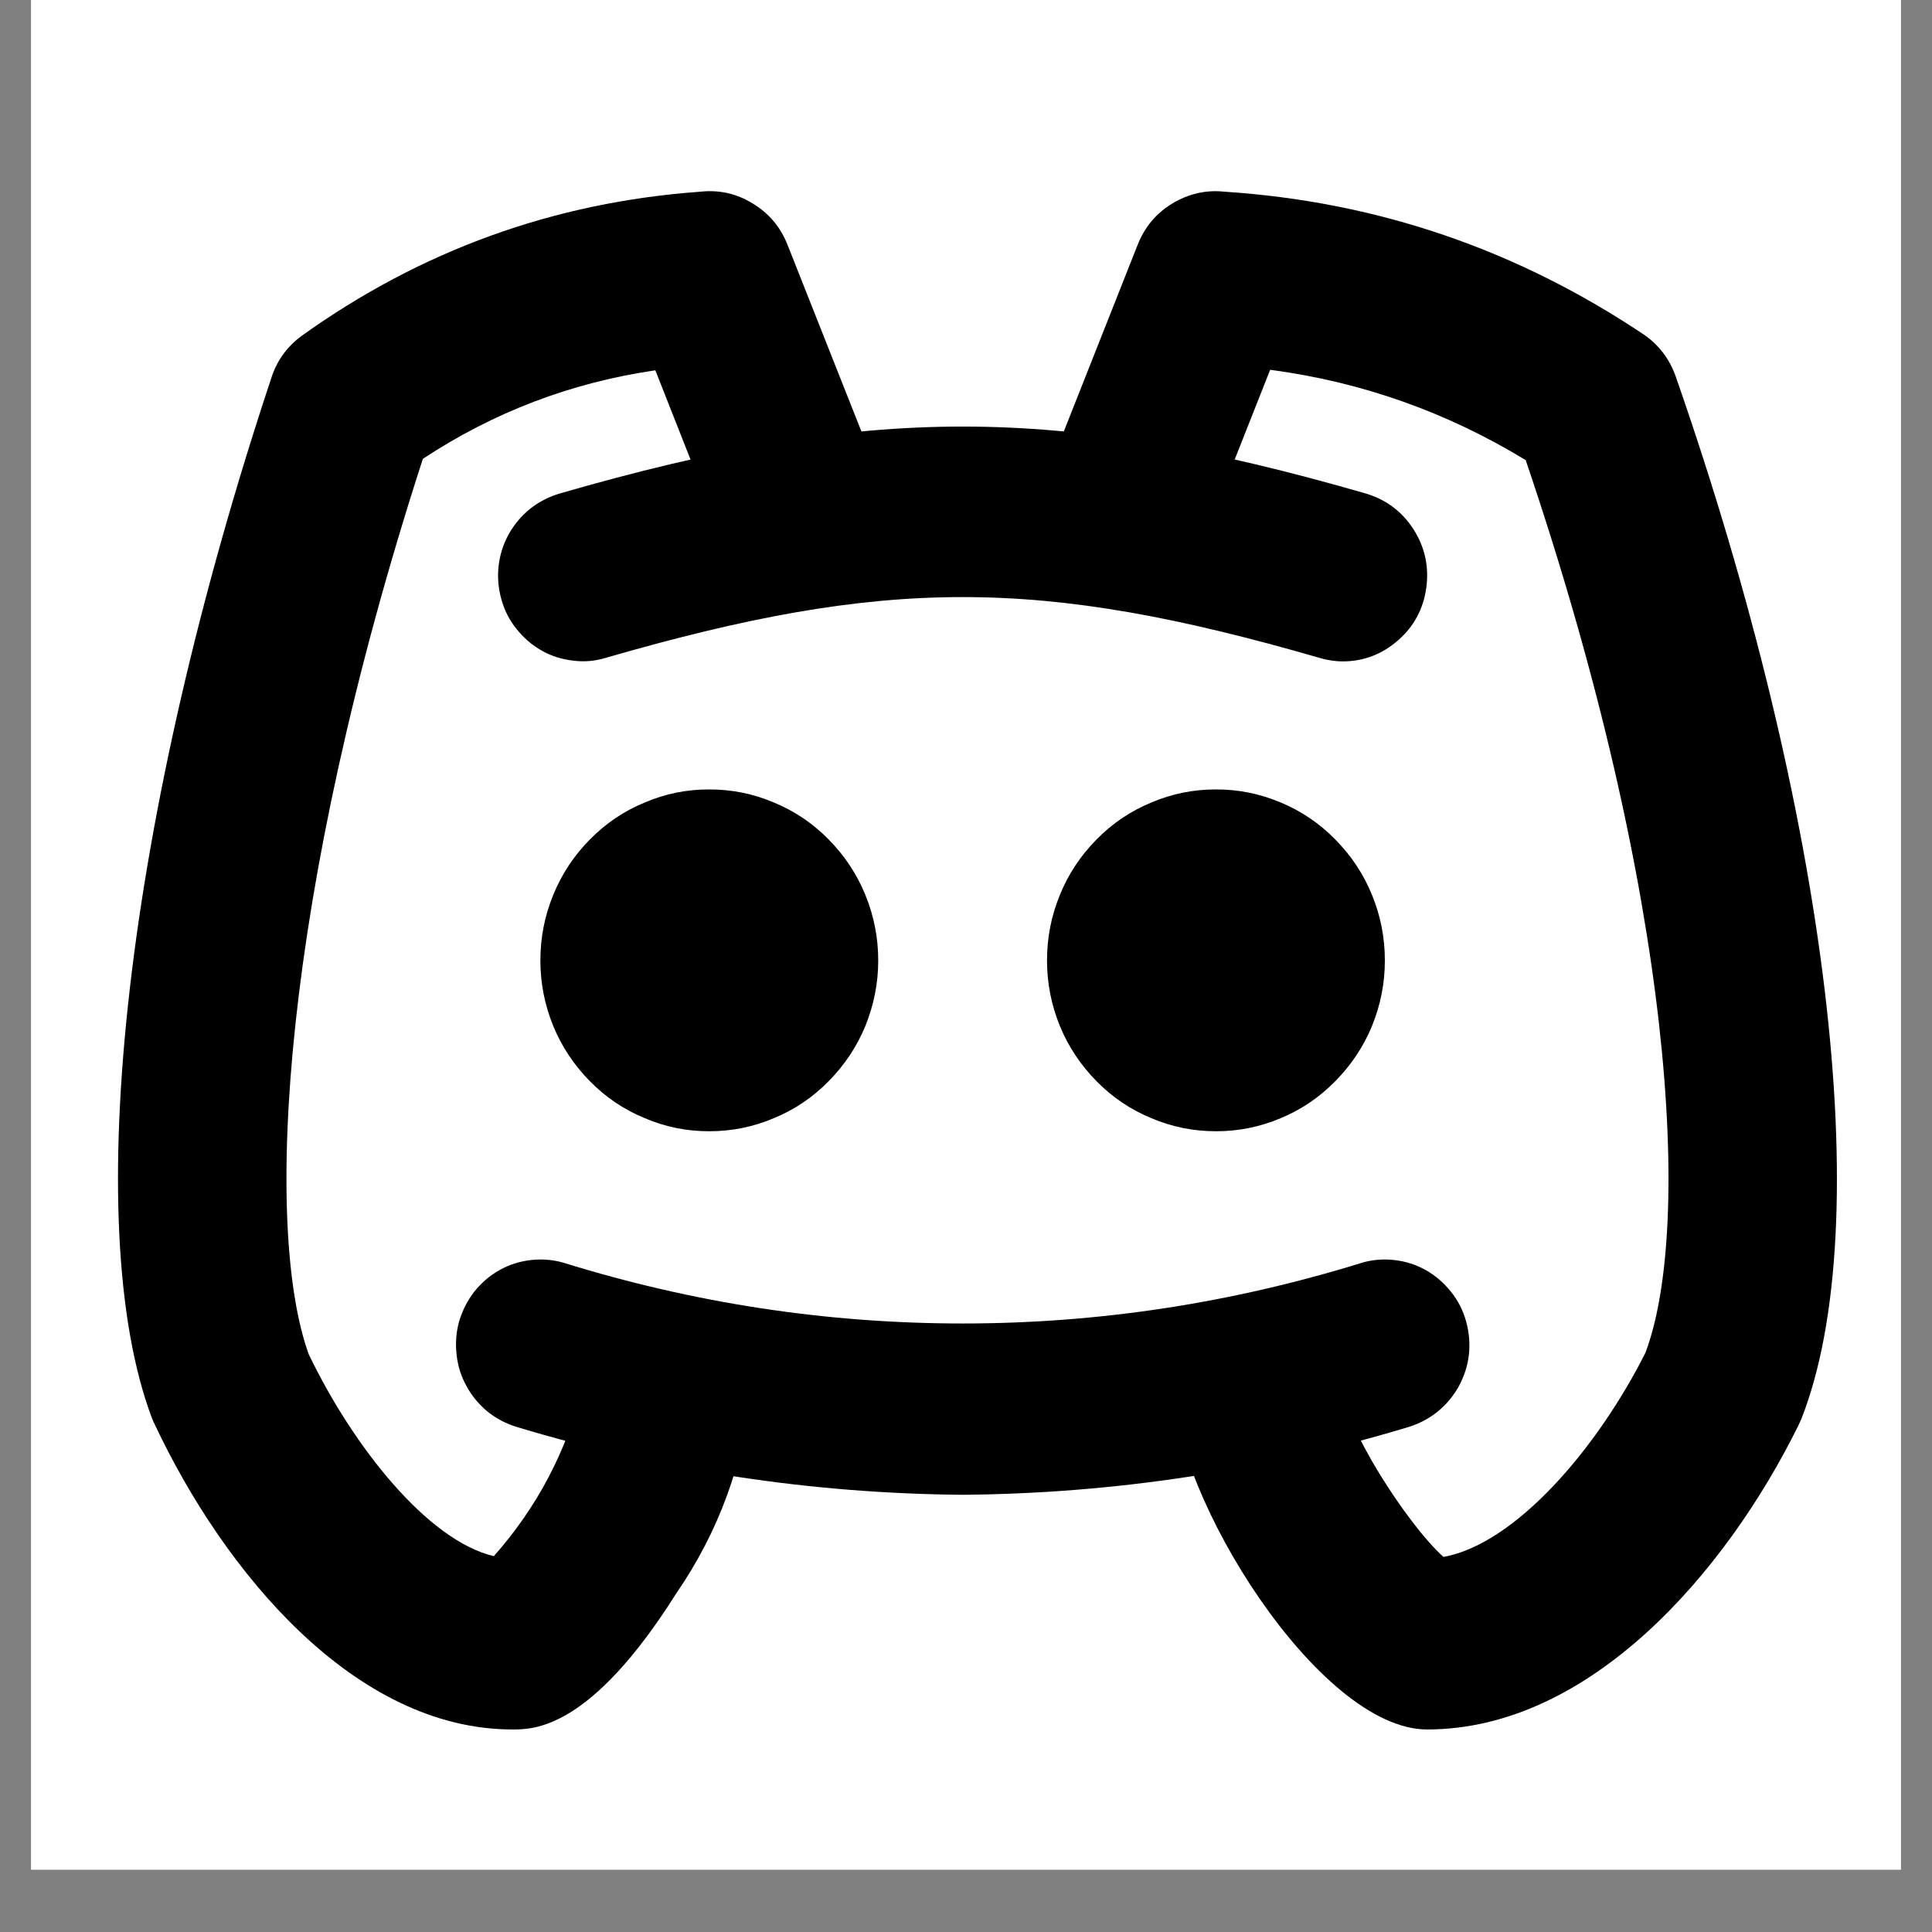
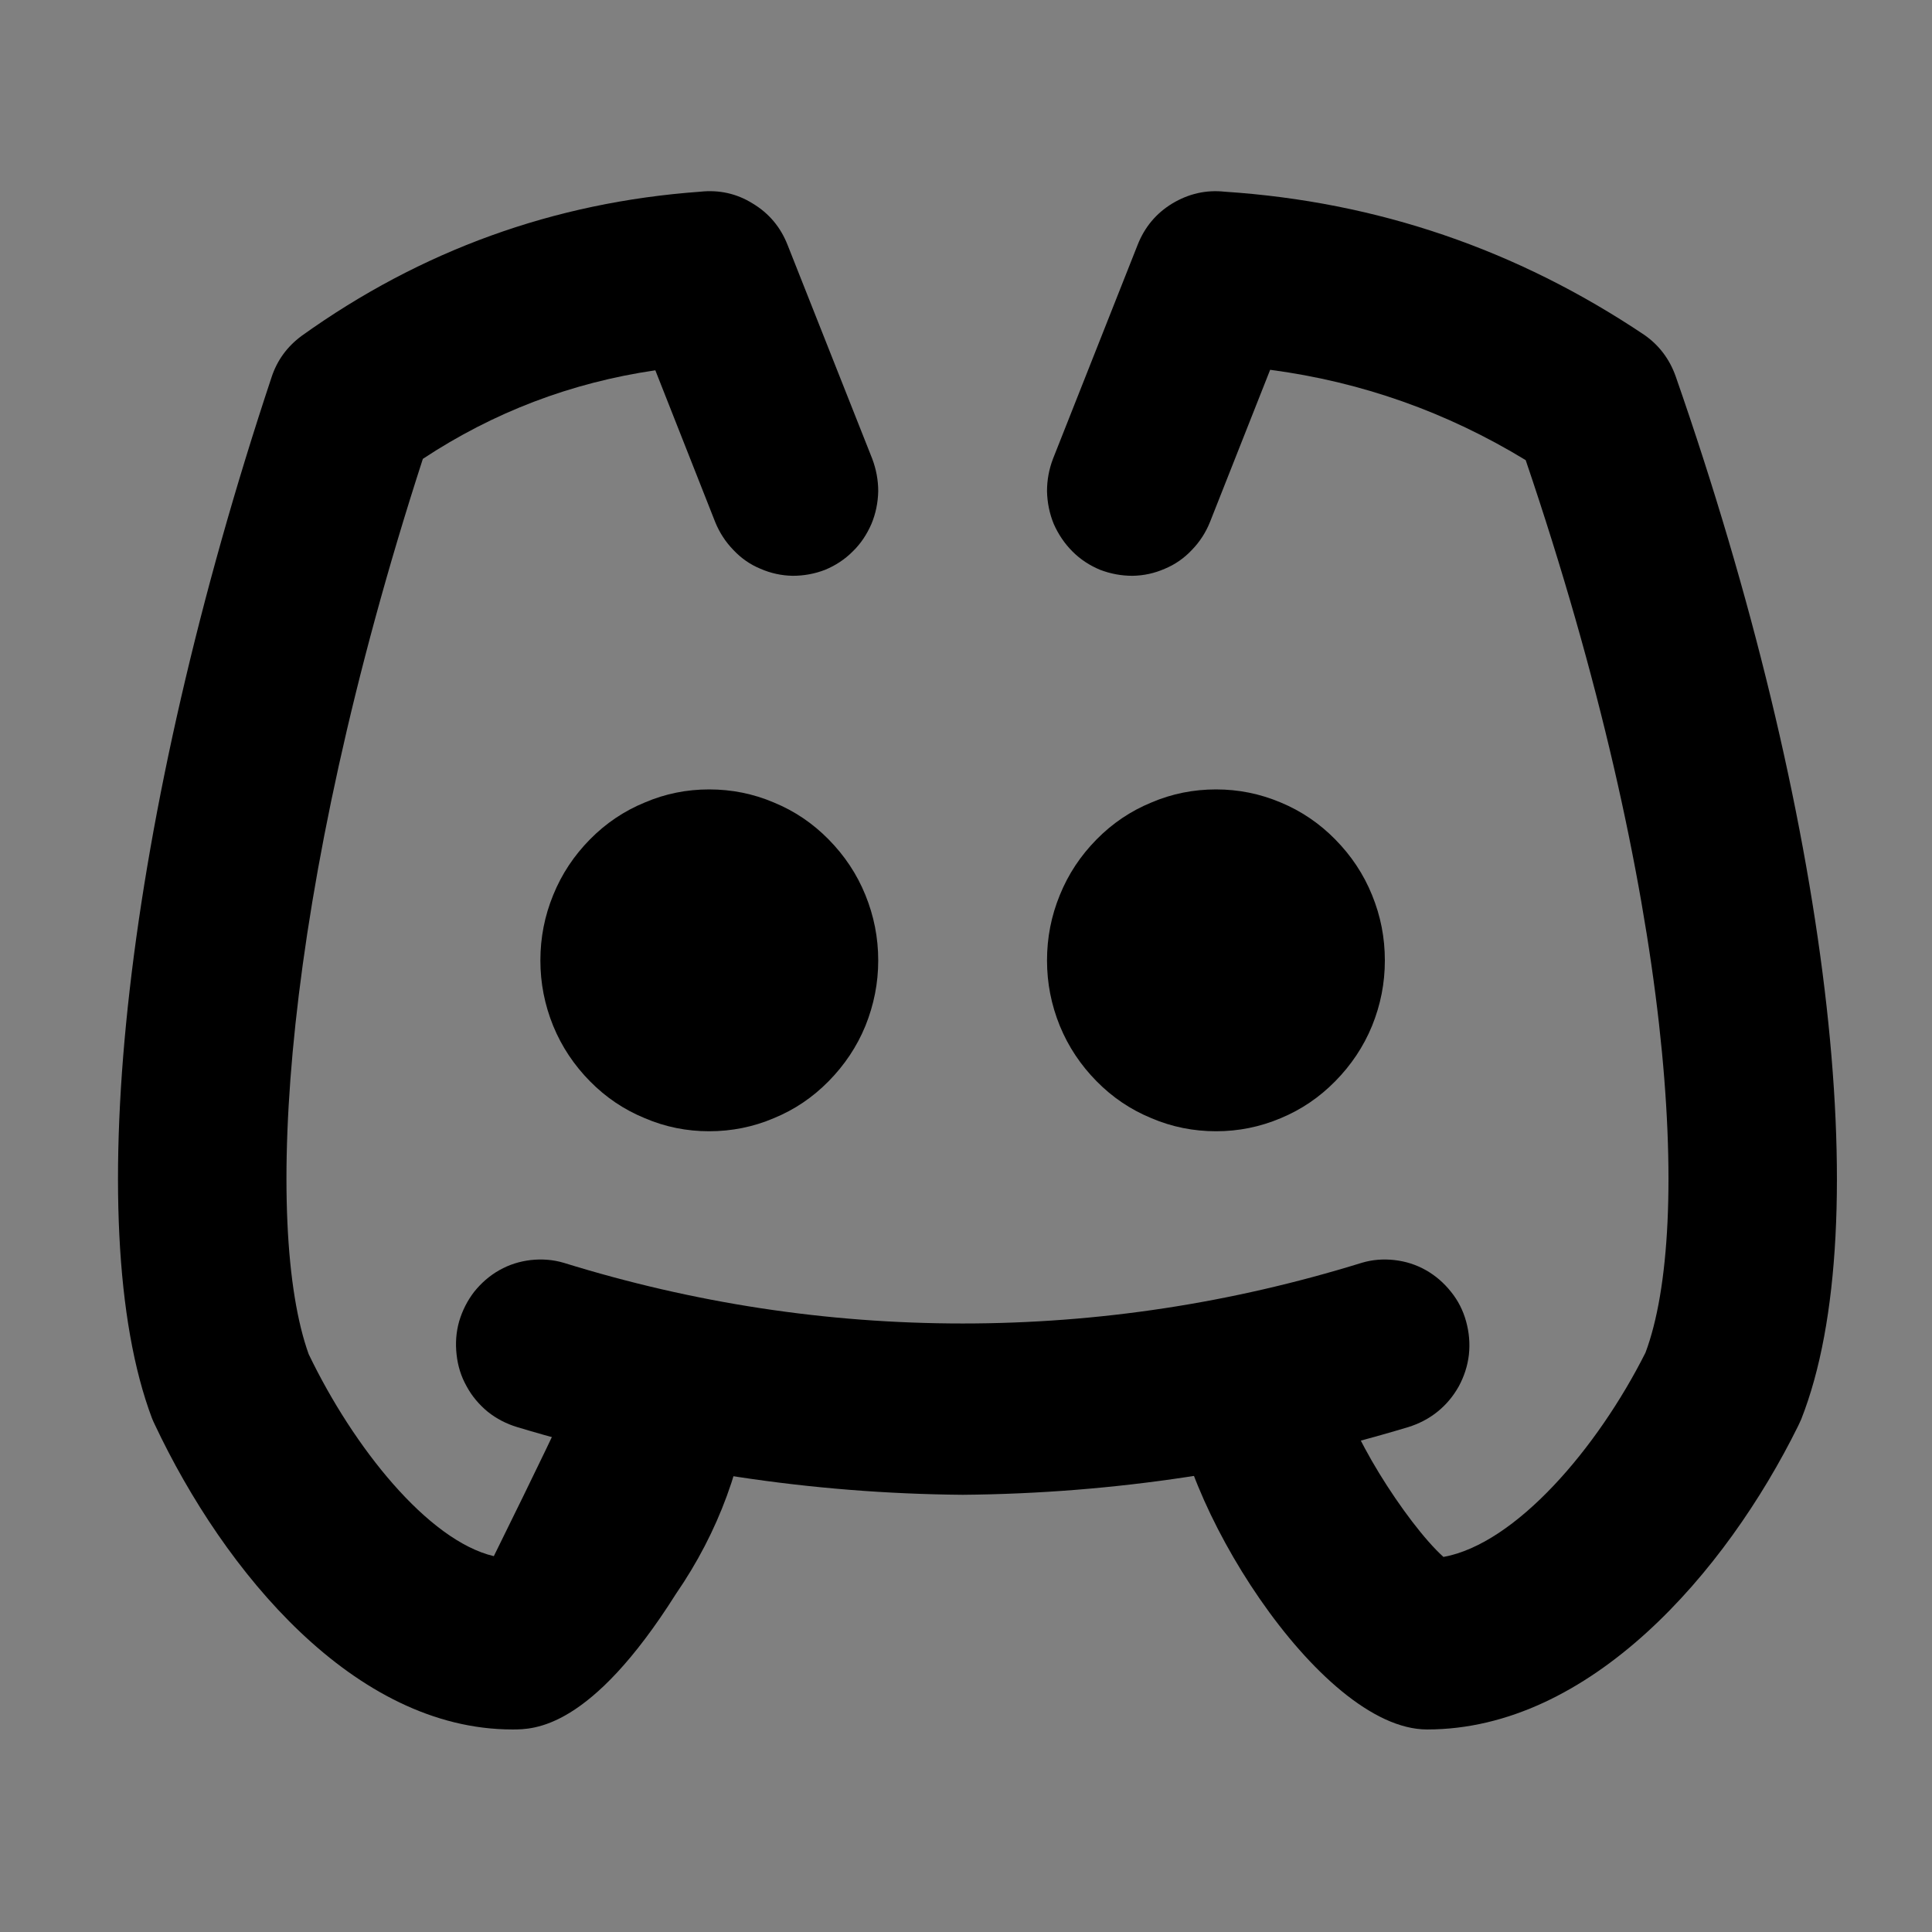
<svg xmlns="http://www.w3.org/2000/svg" width="40" zoomAndPan="magnify" viewBox="0 0 30 30" height="40" preserveAspectRatio="xMidYMid meet" version="1.0">
  <rect x="0" y="0" width="30" height="30" fill="#808080" stroke="none" />
  <defs>
    <clipPath id="9047bdcae2">
-       <path d="M 0.484 0 L 29.516 0 L 29.516 29.031 L 0.484 29.031 Z M 0.484 0 " clip-rule="nonzero" />
-     </clipPath>
+       </clipPath>
    <clipPath id="8011f89948">
      <path d="M 16 2.902 L 29 2.902 L 29 26.855 L 16 26.855 Z M 16 2.902 " clip-rule="nonzero" />
    </clipPath>
    <clipPath id="97b882446b">
      <path d="M 1.055 2.902 L 14 2.902 L 14 26.855 L 1.055 26.855 Z M 1.055 2.902 " clip-rule="nonzero" />
    </clipPath>
  </defs>
  <g clip-path="url(#9047bdcae2)">
    <path fill="#ffffff" d="M 0.484 0 L 29.516 0 L 29.516 29.031 L 0.484 29.031 Z M 0.484 0 " fill-opacity="1" fill-rule="nonzero" />
    <path fill="#ffffff" d="M 0.484 0 L 29.516 0 L 29.516 29.031 L 0.484 29.031 Z M 0.484 0 " fill-opacity="1" fill-rule="nonzero" />
  </g>
  <path fill="#000000" d="M 13.637 14.914 C 13.637 15.266 13.57 15.602 13.438 15.93 C 13.305 16.254 13.113 16.539 12.867 16.789 C 12.621 17.039 12.34 17.23 12.016 17.363 C 11.695 17.5 11.359 17.566 11.012 17.566 C 10.664 17.566 10.332 17.5 10.012 17.363 C 9.688 17.23 9.406 17.039 9.16 16.789 C 8.914 16.539 8.723 16.254 8.59 15.93 C 8.457 15.602 8.391 15.266 8.391 14.914 C 8.391 14.559 8.457 14.223 8.59 13.898 C 8.723 13.57 8.914 13.285 9.16 13.035 C 9.406 12.785 9.688 12.594 10.012 12.461 C 10.332 12.324 10.664 12.258 11.012 12.258 C 11.359 12.258 11.695 12.324 12.016 12.461 C 12.34 12.594 12.621 12.785 12.867 13.035 C 13.113 13.285 13.305 13.57 13.438 13.898 C 13.57 14.223 13.637 14.559 13.637 14.914 Z M 13.637 14.914 " fill-opacity="1" fill-rule="nonzero" />
  <path fill="#000000" d="M 21.504 14.914 C 21.504 15.266 21.438 15.602 21.305 15.93 C 21.172 16.254 20.98 16.539 20.734 16.789 C 20.488 17.039 20.207 17.23 19.887 17.363 C 19.562 17.5 19.23 17.566 18.883 17.566 C 18.535 17.566 18.199 17.5 17.879 17.363 C 17.555 17.23 17.273 17.039 17.027 16.789 C 16.781 16.539 16.59 16.254 16.457 15.93 C 16.324 15.602 16.258 15.266 16.258 14.914 C 16.258 14.559 16.324 14.223 16.457 13.898 C 16.59 13.57 16.781 13.285 17.027 13.035 C 17.273 12.785 17.555 12.594 17.879 12.461 C 18.199 12.324 18.535 12.258 18.883 12.258 C 19.23 12.258 19.562 12.324 19.887 12.461 C 20.207 12.594 20.488 12.785 20.734 13.035 C 20.98 13.285 21.172 13.57 21.305 13.898 C 21.438 14.223 21.504 14.559 21.504 14.914 Z M 21.504 14.914 " fill-opacity="1" fill-rule="nonzero" />
-   <path fill="#000000" d="M 20.848 10.27 C 20.727 10.27 20.605 10.25 20.488 10.215 C 16.137 8.957 13.758 8.957 9.406 10.215 C 9.238 10.266 9.07 10.281 8.898 10.258 C 8.723 10.238 8.562 10.188 8.41 10.102 C 8.258 10.016 8.129 9.902 8.02 9.766 C 7.91 9.629 7.832 9.477 7.785 9.305 C 7.738 9.137 7.723 8.965 7.742 8.789 C 7.762 8.613 7.816 8.449 7.898 8.297 C 7.984 8.145 8.094 8.012 8.23 7.902 C 8.367 7.793 8.52 7.715 8.688 7.664 C 13.484 6.277 16.41 6.277 21.211 7.664 C 21.523 7.758 21.77 7.941 21.949 8.219 C 22.125 8.496 22.191 8.797 22.148 9.125 C 22.102 9.453 21.957 9.727 21.711 9.941 C 21.461 10.16 21.176 10.27 20.848 10.27 Z M 20.848 10.27 " fill-opacity="1" fill-rule="nonzero" />
  <path fill="#000000" d="M 14.949 23.211 C 12.594 23.191 10.289 22.84 8.031 22.16 C 7.863 22.109 7.711 22.031 7.574 21.922 C 7.441 21.812 7.328 21.68 7.246 21.527 C 7.16 21.375 7.109 21.211 7.09 21.035 C 7.07 20.859 7.082 20.688 7.129 20.52 C 7.18 20.348 7.258 20.195 7.363 20.059 C 7.473 19.922 7.602 19.809 7.754 19.723 C 7.906 19.637 8.07 19.586 8.242 19.566 C 8.414 19.547 8.586 19.559 8.754 19.609 C 10.77 20.234 12.836 20.551 14.949 20.551 C 17.059 20.551 19.125 20.234 21.145 19.609 C 21.312 19.559 21.48 19.547 21.652 19.566 C 21.828 19.586 21.988 19.637 22.141 19.723 C 22.293 19.809 22.422 19.922 22.531 20.059 C 22.641 20.195 22.719 20.348 22.766 20.52 C 22.812 20.688 22.828 20.859 22.809 21.035 C 22.789 21.211 22.734 21.375 22.652 21.527 C 22.566 21.68 22.457 21.812 22.32 21.922 C 22.184 22.031 22.031 22.109 21.867 22.16 C 19.609 22.84 17.301 23.191 14.949 23.211 Z M 14.949 23.211 " fill-opacity="1" fill-rule="nonzero" />
  <g clip-path="url(#8011f89948)">
    <path fill="#000000" d="M 22.16 26.855 C 20.473 26.855 18.227 23.215 18.227 21.547 C 18.227 21.371 18.258 21.203 18.324 21.039 C 18.391 20.875 18.488 20.734 18.609 20.609 C 18.734 20.484 18.875 20.387 19.035 20.32 C 19.195 20.254 19.363 20.219 19.539 20.219 C 19.711 20.219 19.879 20.254 20.039 20.32 C 20.199 20.387 20.34 20.484 20.465 20.609 C 20.586 20.734 20.684 20.875 20.75 21.039 C 20.816 21.203 20.848 21.371 20.848 21.547 C 20.848 22.102 21.84 23.66 22.414 24.176 C 23.535 23.973 24.805 22.488 25.551 21.004 C 26.281 19.059 26 13.945 23.691 7.145 C 22.465 6.398 21.141 5.93 19.723 5.742 L 18.789 8.105 C 18.723 8.27 18.629 8.414 18.508 8.539 C 18.387 8.668 18.246 8.766 18.086 8.832 C 17.926 8.902 17.762 8.938 17.586 8.941 C 17.41 8.941 17.246 8.91 17.082 8.848 C 16.922 8.781 16.777 8.688 16.652 8.562 C 16.531 8.441 16.434 8.297 16.363 8.137 C 16.297 7.977 16.262 7.805 16.258 7.629 C 16.258 7.453 16.289 7.285 16.352 7.121 L 17.664 3.805 C 17.773 3.527 17.953 3.312 18.203 3.16 C 18.457 3.008 18.727 2.945 19.02 2.977 C 21.387 3.133 23.555 3.875 25.531 5.199 C 25.762 5.359 25.926 5.578 26.02 5.844 C 28.398 12.664 29.16 19.02 27.969 22.039 C 27.953 22.074 27.938 22.105 27.922 22.141 C 26.797 24.418 24.688 26.855 22.16 26.855 Z M 22.562 24.293 Z M 22.562 24.293 " fill-opacity="1" fill-rule="nonzero" />
  </g>
  <g clip-path="url(#97b882446b)">
-     <path fill="#000000" d="M 7.957 26.855 C 5.504 26.855 3.48 24.406 2.402 22.117 C 2.387 22.086 2.371 22.051 2.359 22.02 C 1.227 19.012 1.953 12.668 4.215 5.863 C 4.301 5.598 4.457 5.383 4.684 5.215 C 6.539 3.887 8.602 3.141 10.871 2.977 C 11.164 2.945 11.438 3.004 11.688 3.16 C 11.941 3.312 12.121 3.527 12.23 3.805 L 13.543 7.121 C 13.605 7.285 13.637 7.453 13.637 7.629 C 13.633 7.805 13.598 7.977 13.531 8.137 C 13.461 8.297 13.367 8.441 13.242 8.562 C 13.117 8.688 12.973 8.781 12.812 8.848 C 12.652 8.91 12.484 8.941 12.309 8.941 C 12.137 8.938 11.969 8.902 11.809 8.832 C 11.648 8.766 11.508 8.668 11.387 8.539 C 11.266 8.414 11.172 8.27 11.105 8.105 L 10.176 5.75 C 8.871 5.941 7.668 6.398 6.566 7.125 C 4.359 13.938 4.09 19.07 4.793 21.027 C 5.488 22.473 6.645 23.922 7.668 24.164 C 8.34 23.406 8.797 22.535 9.047 21.547 C 9.047 21.371 9.078 21.203 9.145 21.039 C 9.211 20.875 9.309 20.734 9.43 20.609 C 9.555 20.484 9.695 20.387 9.855 20.32 C 10.016 20.254 10.184 20.219 10.359 20.219 C 10.531 20.219 10.699 20.254 10.859 20.32 C 11.02 20.387 11.16 20.484 11.285 20.609 C 11.406 20.734 11.504 20.875 11.57 21.039 C 11.637 21.203 11.668 21.371 11.668 21.547 C 11.551 22.719 11.16 23.785 10.496 24.75 C 9.168 26.855 8.289 26.855 7.957 26.855 Z M 7.957 26.855 " fill-opacity="1" fill-rule="nonzero" />
+     <path fill="#000000" d="M 7.957 26.855 C 5.504 26.855 3.48 24.406 2.402 22.117 C 2.387 22.086 2.371 22.051 2.359 22.02 C 1.227 19.012 1.953 12.668 4.215 5.863 C 4.301 5.598 4.457 5.383 4.684 5.215 C 6.539 3.887 8.602 3.141 10.871 2.977 C 11.164 2.945 11.438 3.004 11.688 3.16 C 11.941 3.312 12.121 3.527 12.23 3.805 L 13.543 7.121 C 13.605 7.285 13.637 7.453 13.637 7.629 C 13.633 7.805 13.598 7.977 13.531 8.137 C 13.461 8.297 13.367 8.441 13.242 8.562 C 13.117 8.688 12.973 8.781 12.812 8.848 C 12.652 8.91 12.484 8.941 12.309 8.941 C 12.137 8.938 11.969 8.902 11.809 8.832 C 11.648 8.766 11.508 8.668 11.387 8.539 C 11.266 8.414 11.172 8.27 11.105 8.105 L 10.176 5.75 C 8.871 5.941 7.668 6.398 6.566 7.125 C 4.359 13.938 4.09 19.07 4.793 21.027 C 5.488 22.473 6.645 23.922 7.668 24.164 C 9.047 21.371 9.078 21.203 9.145 21.039 C 9.211 20.875 9.309 20.734 9.43 20.609 C 9.555 20.484 9.695 20.387 9.855 20.32 C 10.016 20.254 10.184 20.219 10.359 20.219 C 10.531 20.219 10.699 20.254 10.859 20.32 C 11.02 20.387 11.16 20.484 11.285 20.609 C 11.406 20.734 11.504 20.875 11.57 21.039 C 11.637 21.203 11.668 21.371 11.668 21.547 C 11.551 22.719 11.16 23.785 10.496 24.75 C 9.168 26.855 8.289 26.855 7.957 26.855 Z M 7.957 26.855 " fill-opacity="1" fill-rule="nonzero" />
  </g>
</svg>